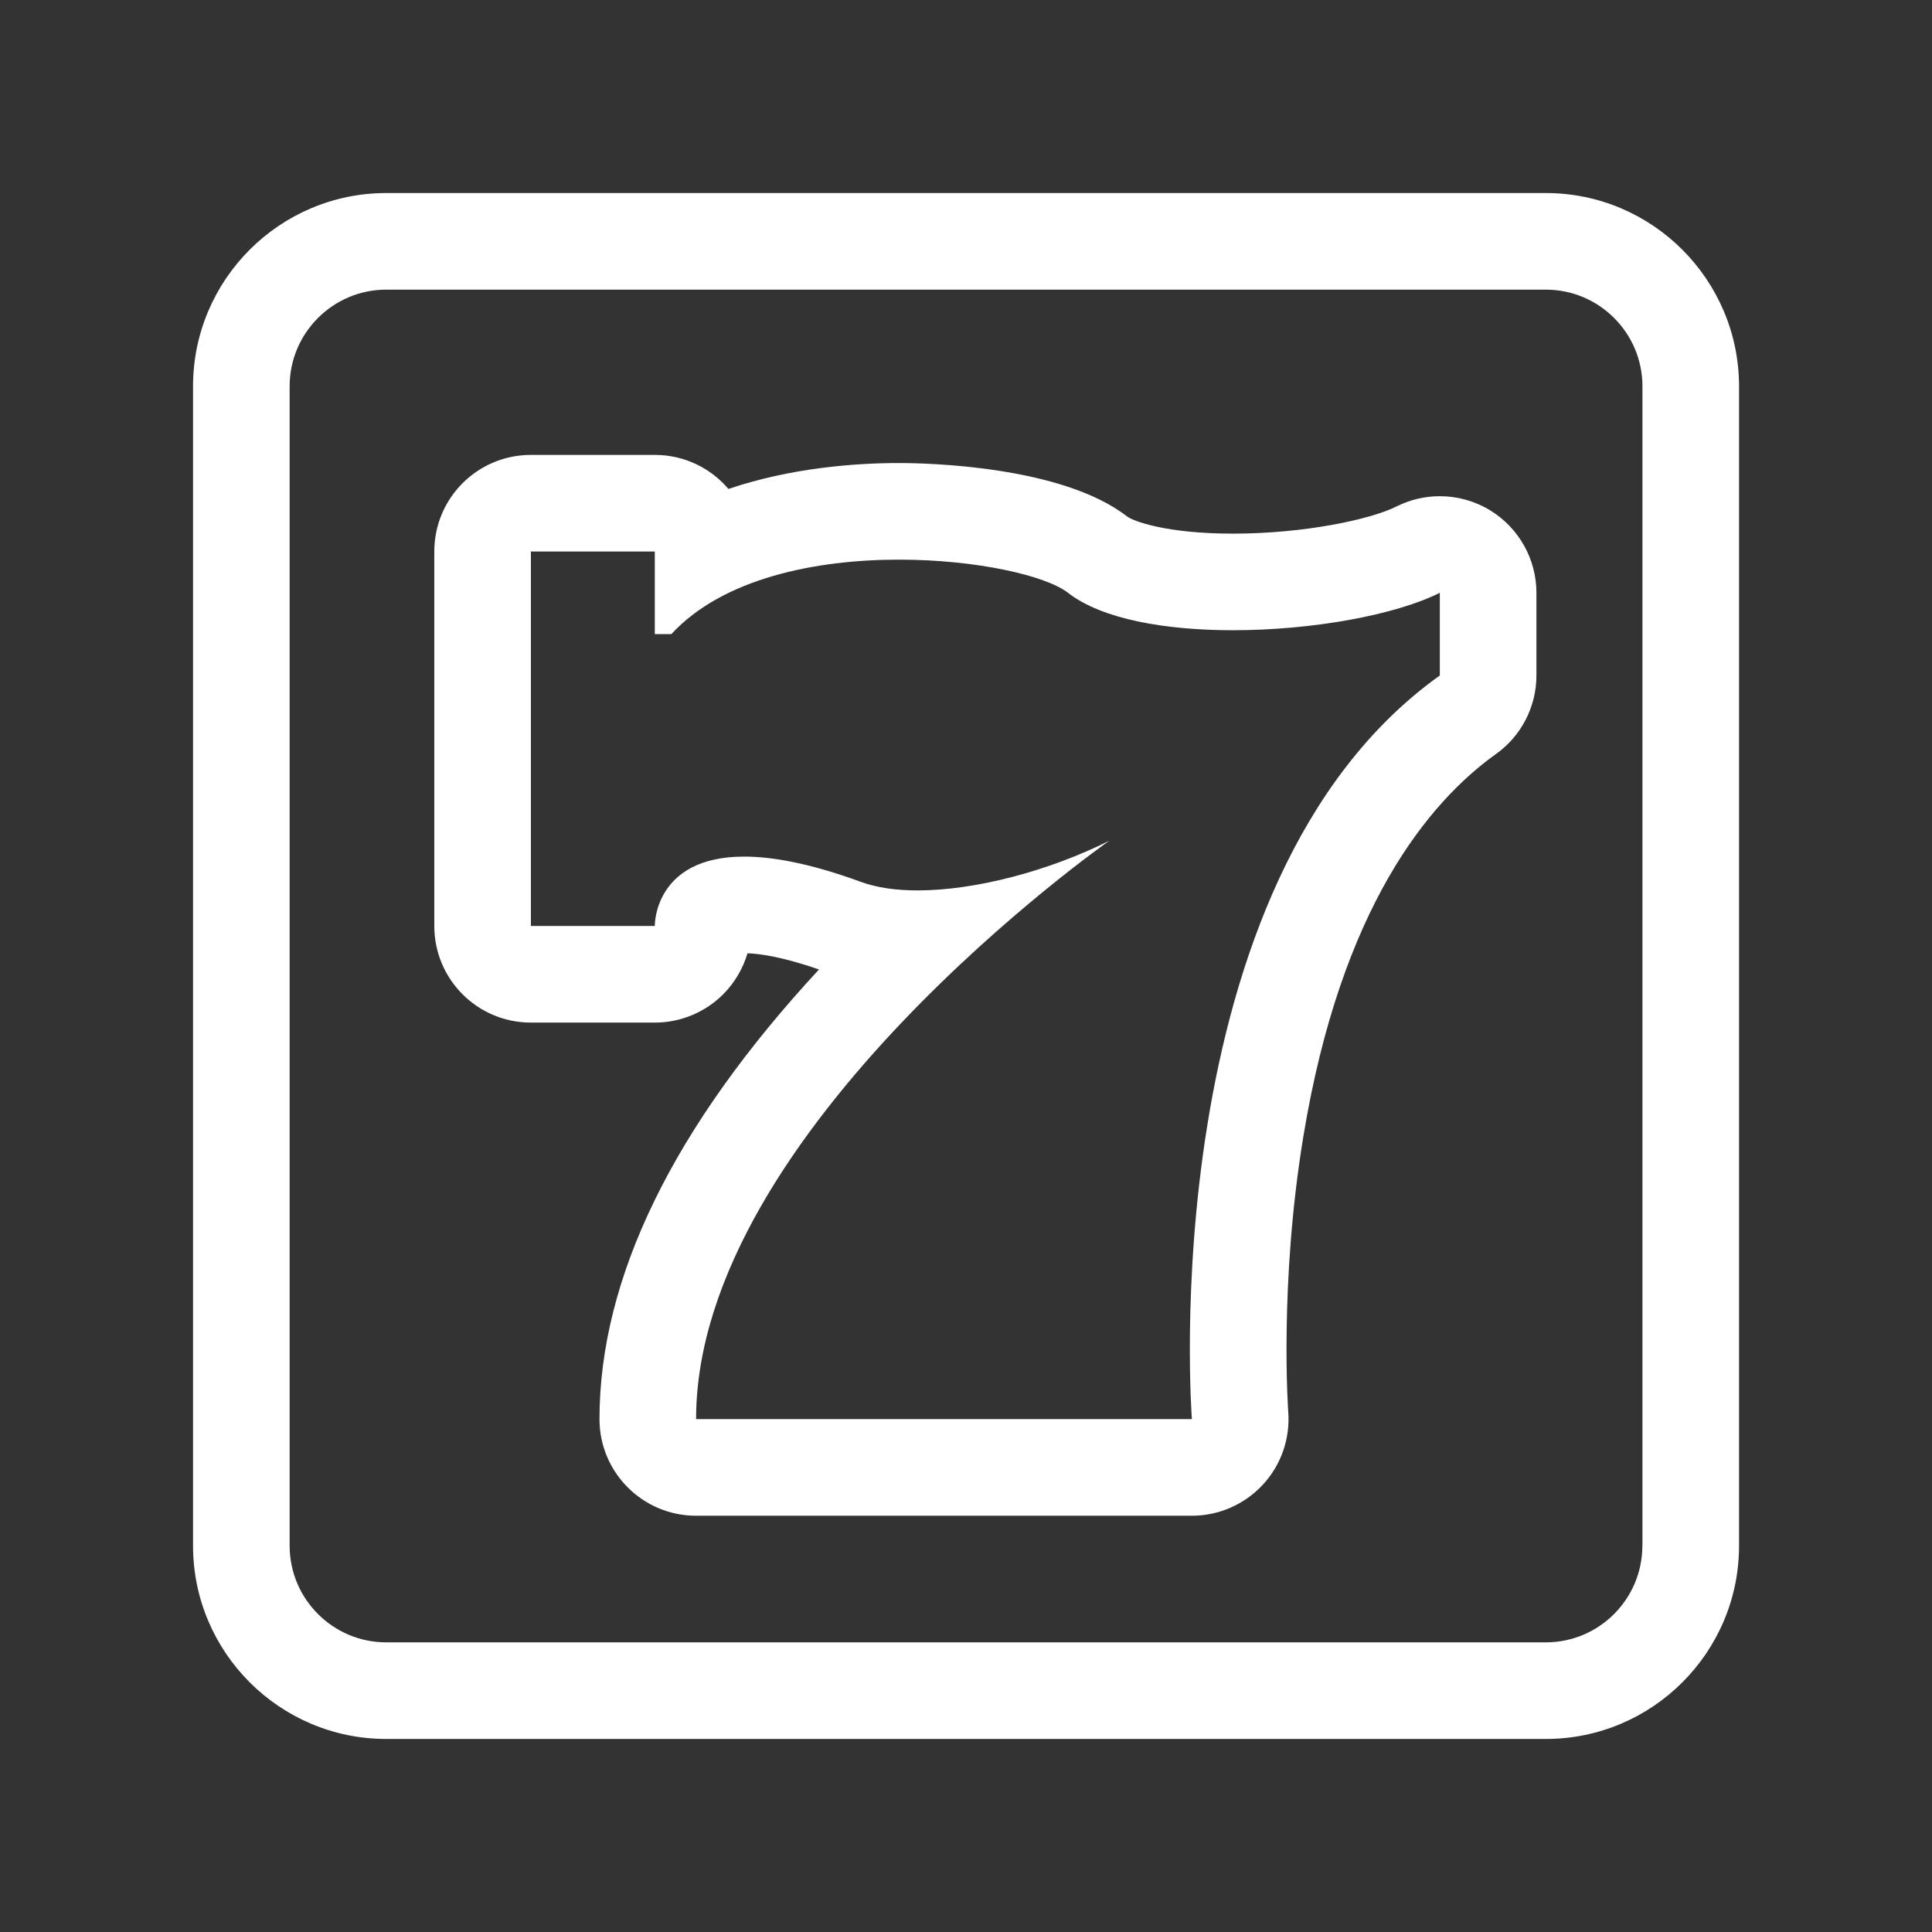
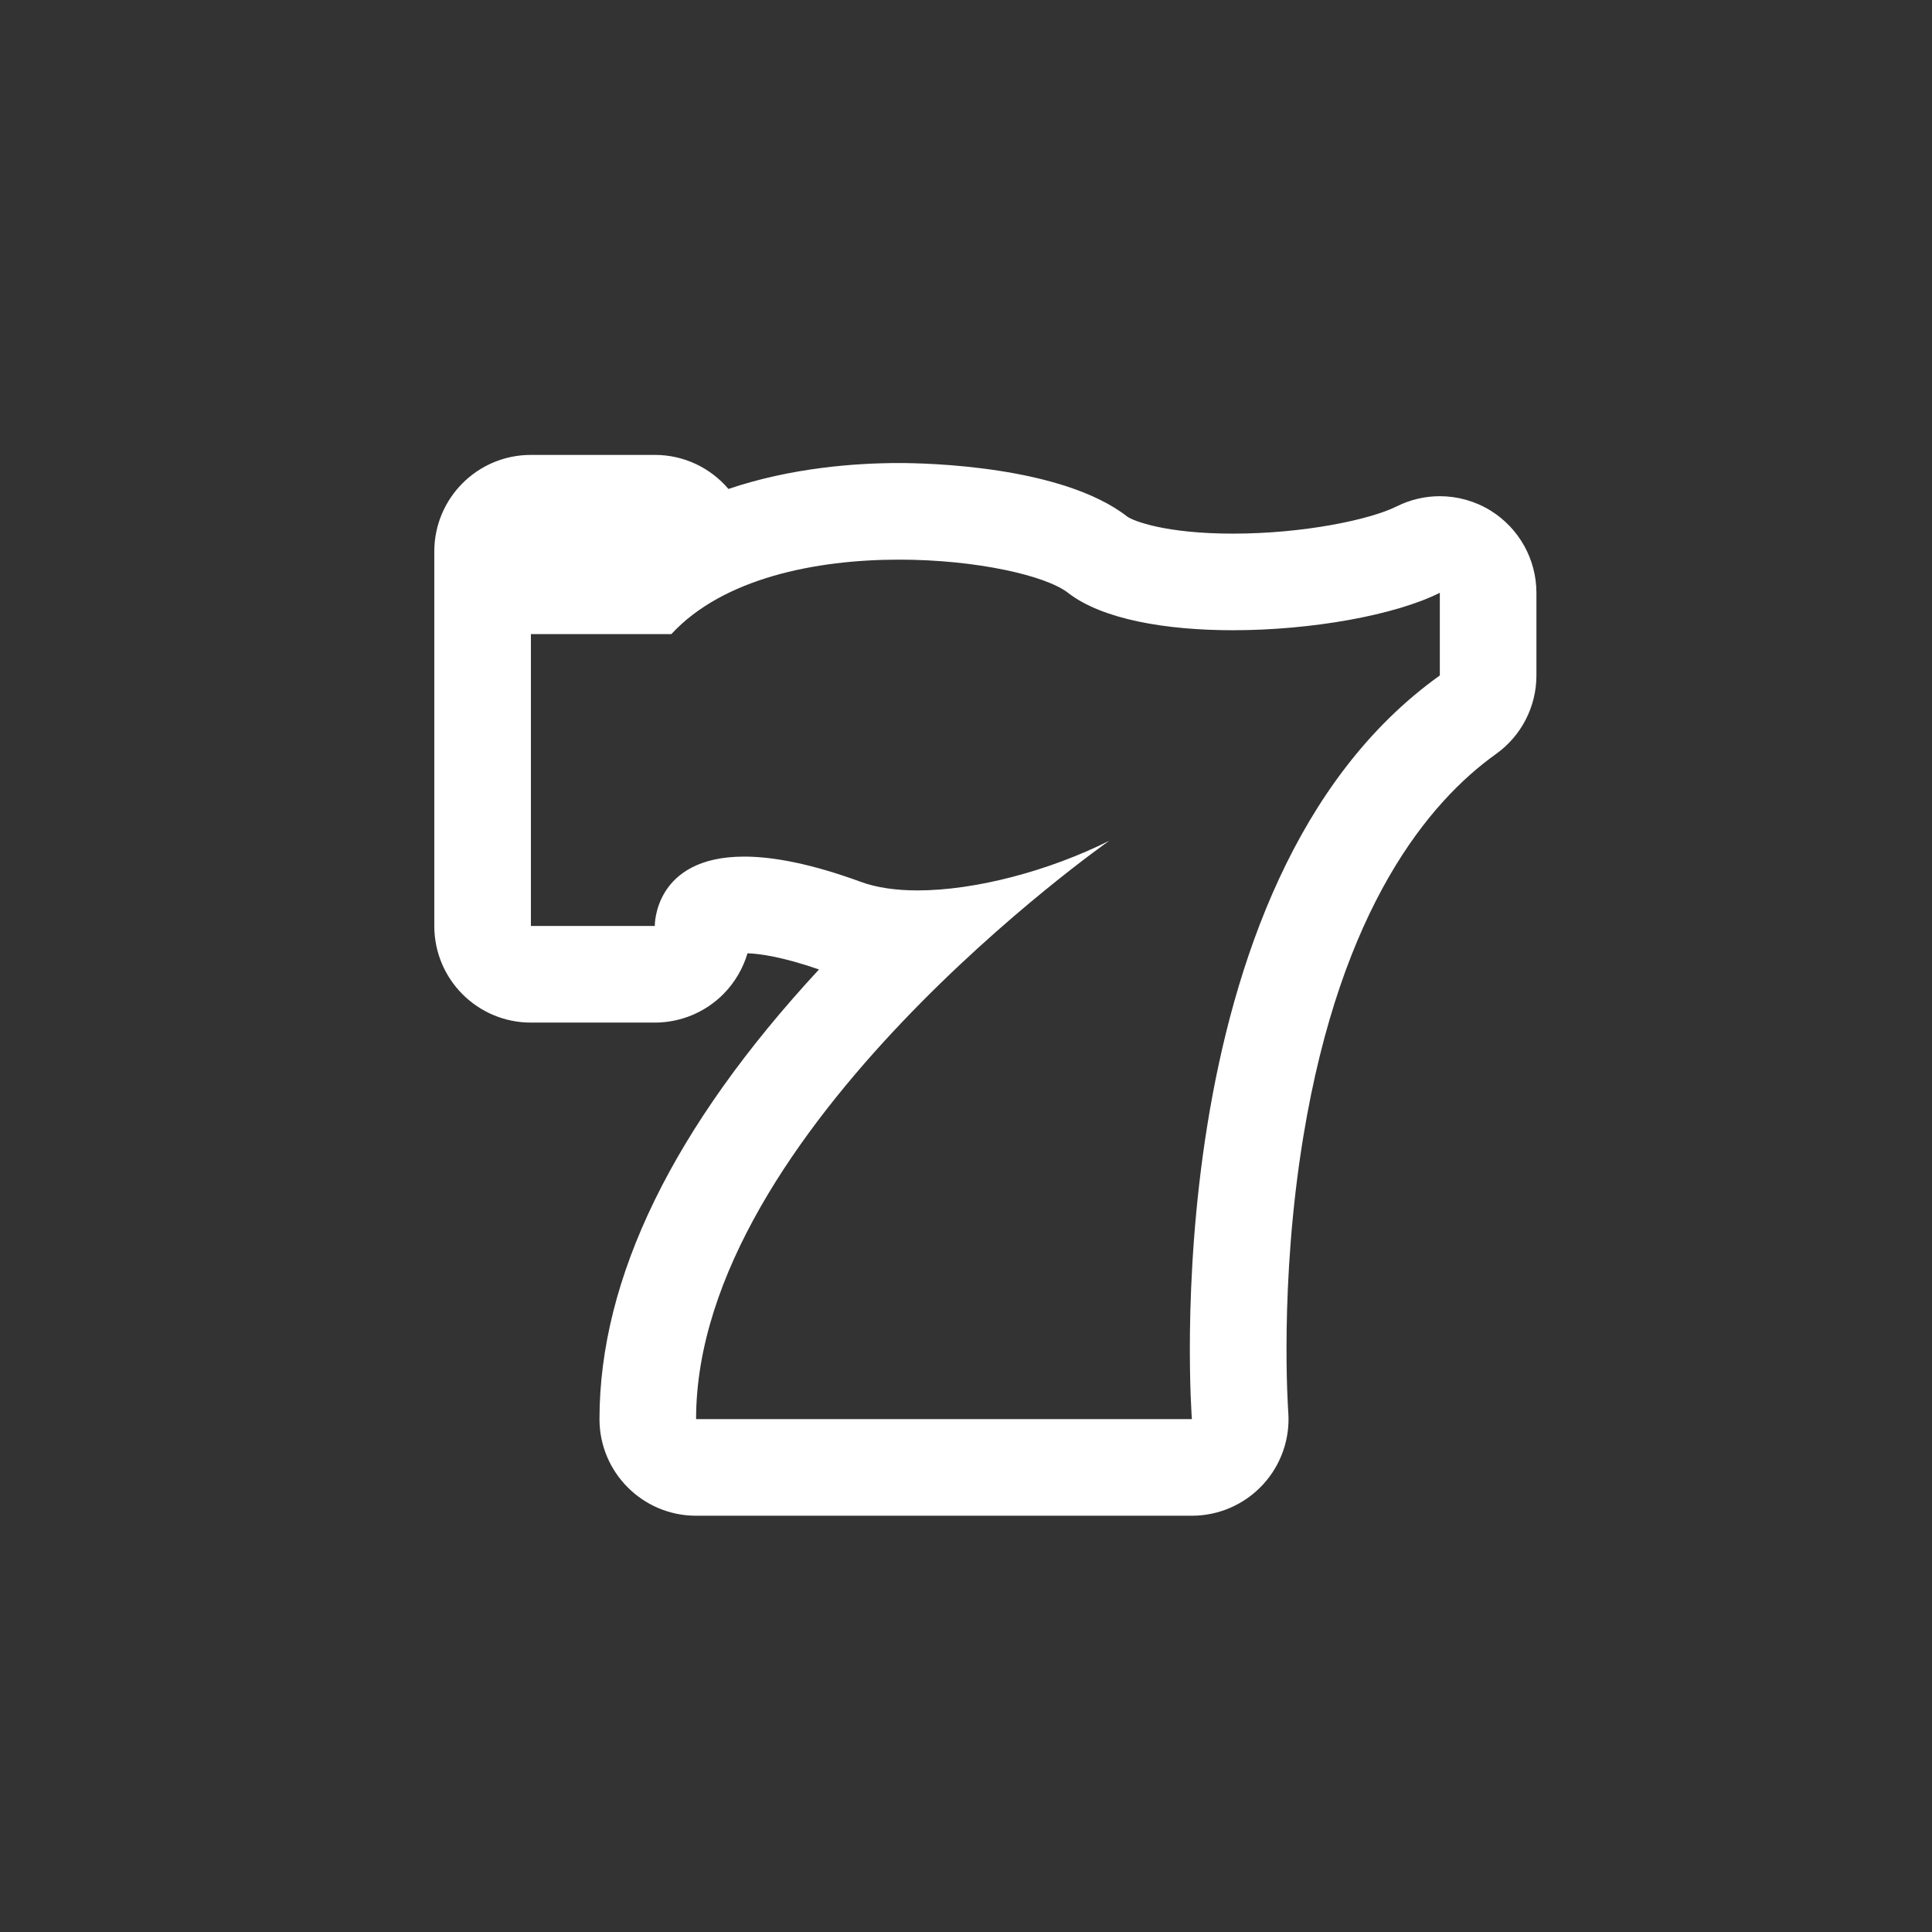
<svg xmlns="http://www.w3.org/2000/svg" width="24" height="24" viewBox="0 0 24 24" fill="none">
  <rect x="0" y="0" width="24" height="24" fill="#333333" stroke="none" />
-   <path d="M19.203 2.398H4.798C3.475 2.398 2.398 3.475 2.398 4.798V19.202C2.398 20.526 3.475 21.602 4.798 21.602H19.203C20.526 21.602 21.603 20.526 21.603 19.202V4.798C21.602 3.475 20.526 2.398 19.203 2.398ZM20.402 19.202C20.402 19.864 19.864 20.402 19.203 20.402H4.798C4.137 20.402 3.598 19.864 3.598 19.202V4.798C3.598 4.136 4.137 3.598 4.798 3.598H19.203C19.864 3.598 20.403 4.136 20.403 4.798V19.202H20.402Z" fill="white" />
-   <path d="M18.517 6.343C18.324 6.224 18.105 6.164 17.886 6.164C17.703 6.164 17.519 6.206 17.349 6.291C17.021 6.455 16.197 6.629 15.315 6.629C14.48 6.629 14.078 6.472 14.003 6.417C13.19 5.784 11.499 5.752 11.169 5.752C10.631 5.752 9.832 5.809 9.049 6.074C8.829 5.815 8.501 5.651 8.134 5.651H6.595C5.932 5.651 5.395 6.188 5.395 6.851V11.503C5.395 12.166 5.932 12.703 6.595 12.703H8.134C8.456 12.703 8.765 12.574 8.991 12.344C9.13 12.202 9.23 12.029 9.286 11.842C9.433 11.847 9.715 11.884 10.174 12.043C8.365 13.996 7.447 15.875 7.447 17.629C7.447 18.292 7.985 18.829 8.647 18.829H14.806C15.141 18.829 15.46 18.689 15.687 18.444C15.914 18.199 16.029 17.87 16.003 17.537C16.002 17.523 15.889 15.947 16.191 14.116C16.66 11.268 17.751 9.962 18.583 9.367C18.899 9.142 19.086 8.778 19.086 8.391V7.364C19.086 6.948 18.87 6.562 18.517 6.343ZM17.886 8.391C14.293 10.957 14.806 17.629 14.806 17.629H8.647C8.647 14.036 13.78 10.444 13.78 10.444C13.03 10.819 12.117 11.061 11.399 11.061C11.134 11.061 10.895 11.028 10.7 10.957C10.075 10.728 9.602 10.641 9.244 10.641C8.118 10.641 8.134 11.503 8.134 11.503H6.595V6.851H8.134V7.877H8.34C8.98 7.184 10.13 6.952 11.169 6.952C12.128 6.952 12.992 7.15 13.267 7.364C13.691 7.694 14.483 7.829 15.315 7.829C16.295 7.829 17.331 7.642 17.886 7.364V8.391H17.886Z" fill="white" />
+   <path d="M18.517 6.343C18.324 6.224 18.105 6.164 17.886 6.164C17.703 6.164 17.519 6.206 17.349 6.291C17.021 6.455 16.197 6.629 15.315 6.629C14.48 6.629 14.078 6.472 14.003 6.417C13.19 5.784 11.499 5.752 11.169 5.752C10.631 5.752 9.832 5.809 9.049 6.074C8.829 5.815 8.501 5.651 8.134 5.651H6.595C5.932 5.651 5.395 6.188 5.395 6.851V11.503C5.395 12.166 5.932 12.703 6.595 12.703H8.134C8.456 12.703 8.765 12.574 8.991 12.344C9.13 12.202 9.23 12.029 9.286 11.842C9.433 11.847 9.715 11.884 10.174 12.043C8.365 13.996 7.447 15.875 7.447 17.629C7.447 18.292 7.985 18.829 8.647 18.829H14.806C15.141 18.829 15.46 18.689 15.687 18.444C15.914 18.199 16.029 17.87 16.003 17.537C16.002 17.523 15.889 15.947 16.191 14.116C16.66 11.268 17.751 9.962 18.583 9.367C18.899 9.142 19.086 8.778 19.086 8.391V7.364C19.086 6.948 18.87 6.562 18.517 6.343ZM17.886 8.391C14.293 10.957 14.806 17.629 14.806 17.629H8.647C8.647 14.036 13.78 10.444 13.78 10.444C13.03 10.819 12.117 11.061 11.399 11.061C11.134 11.061 10.895 11.028 10.7 10.957C10.075 10.728 9.602 10.641 9.244 10.641C8.118 10.641 8.134 11.503 8.134 11.503H6.595V6.851V7.877H8.34C8.98 7.184 10.13 6.952 11.169 6.952C12.128 6.952 12.992 7.15 13.267 7.364C13.691 7.694 14.483 7.829 15.315 7.829C16.295 7.829 17.331 7.642 17.886 7.364V8.391H17.886Z" fill="white" />
</svg>